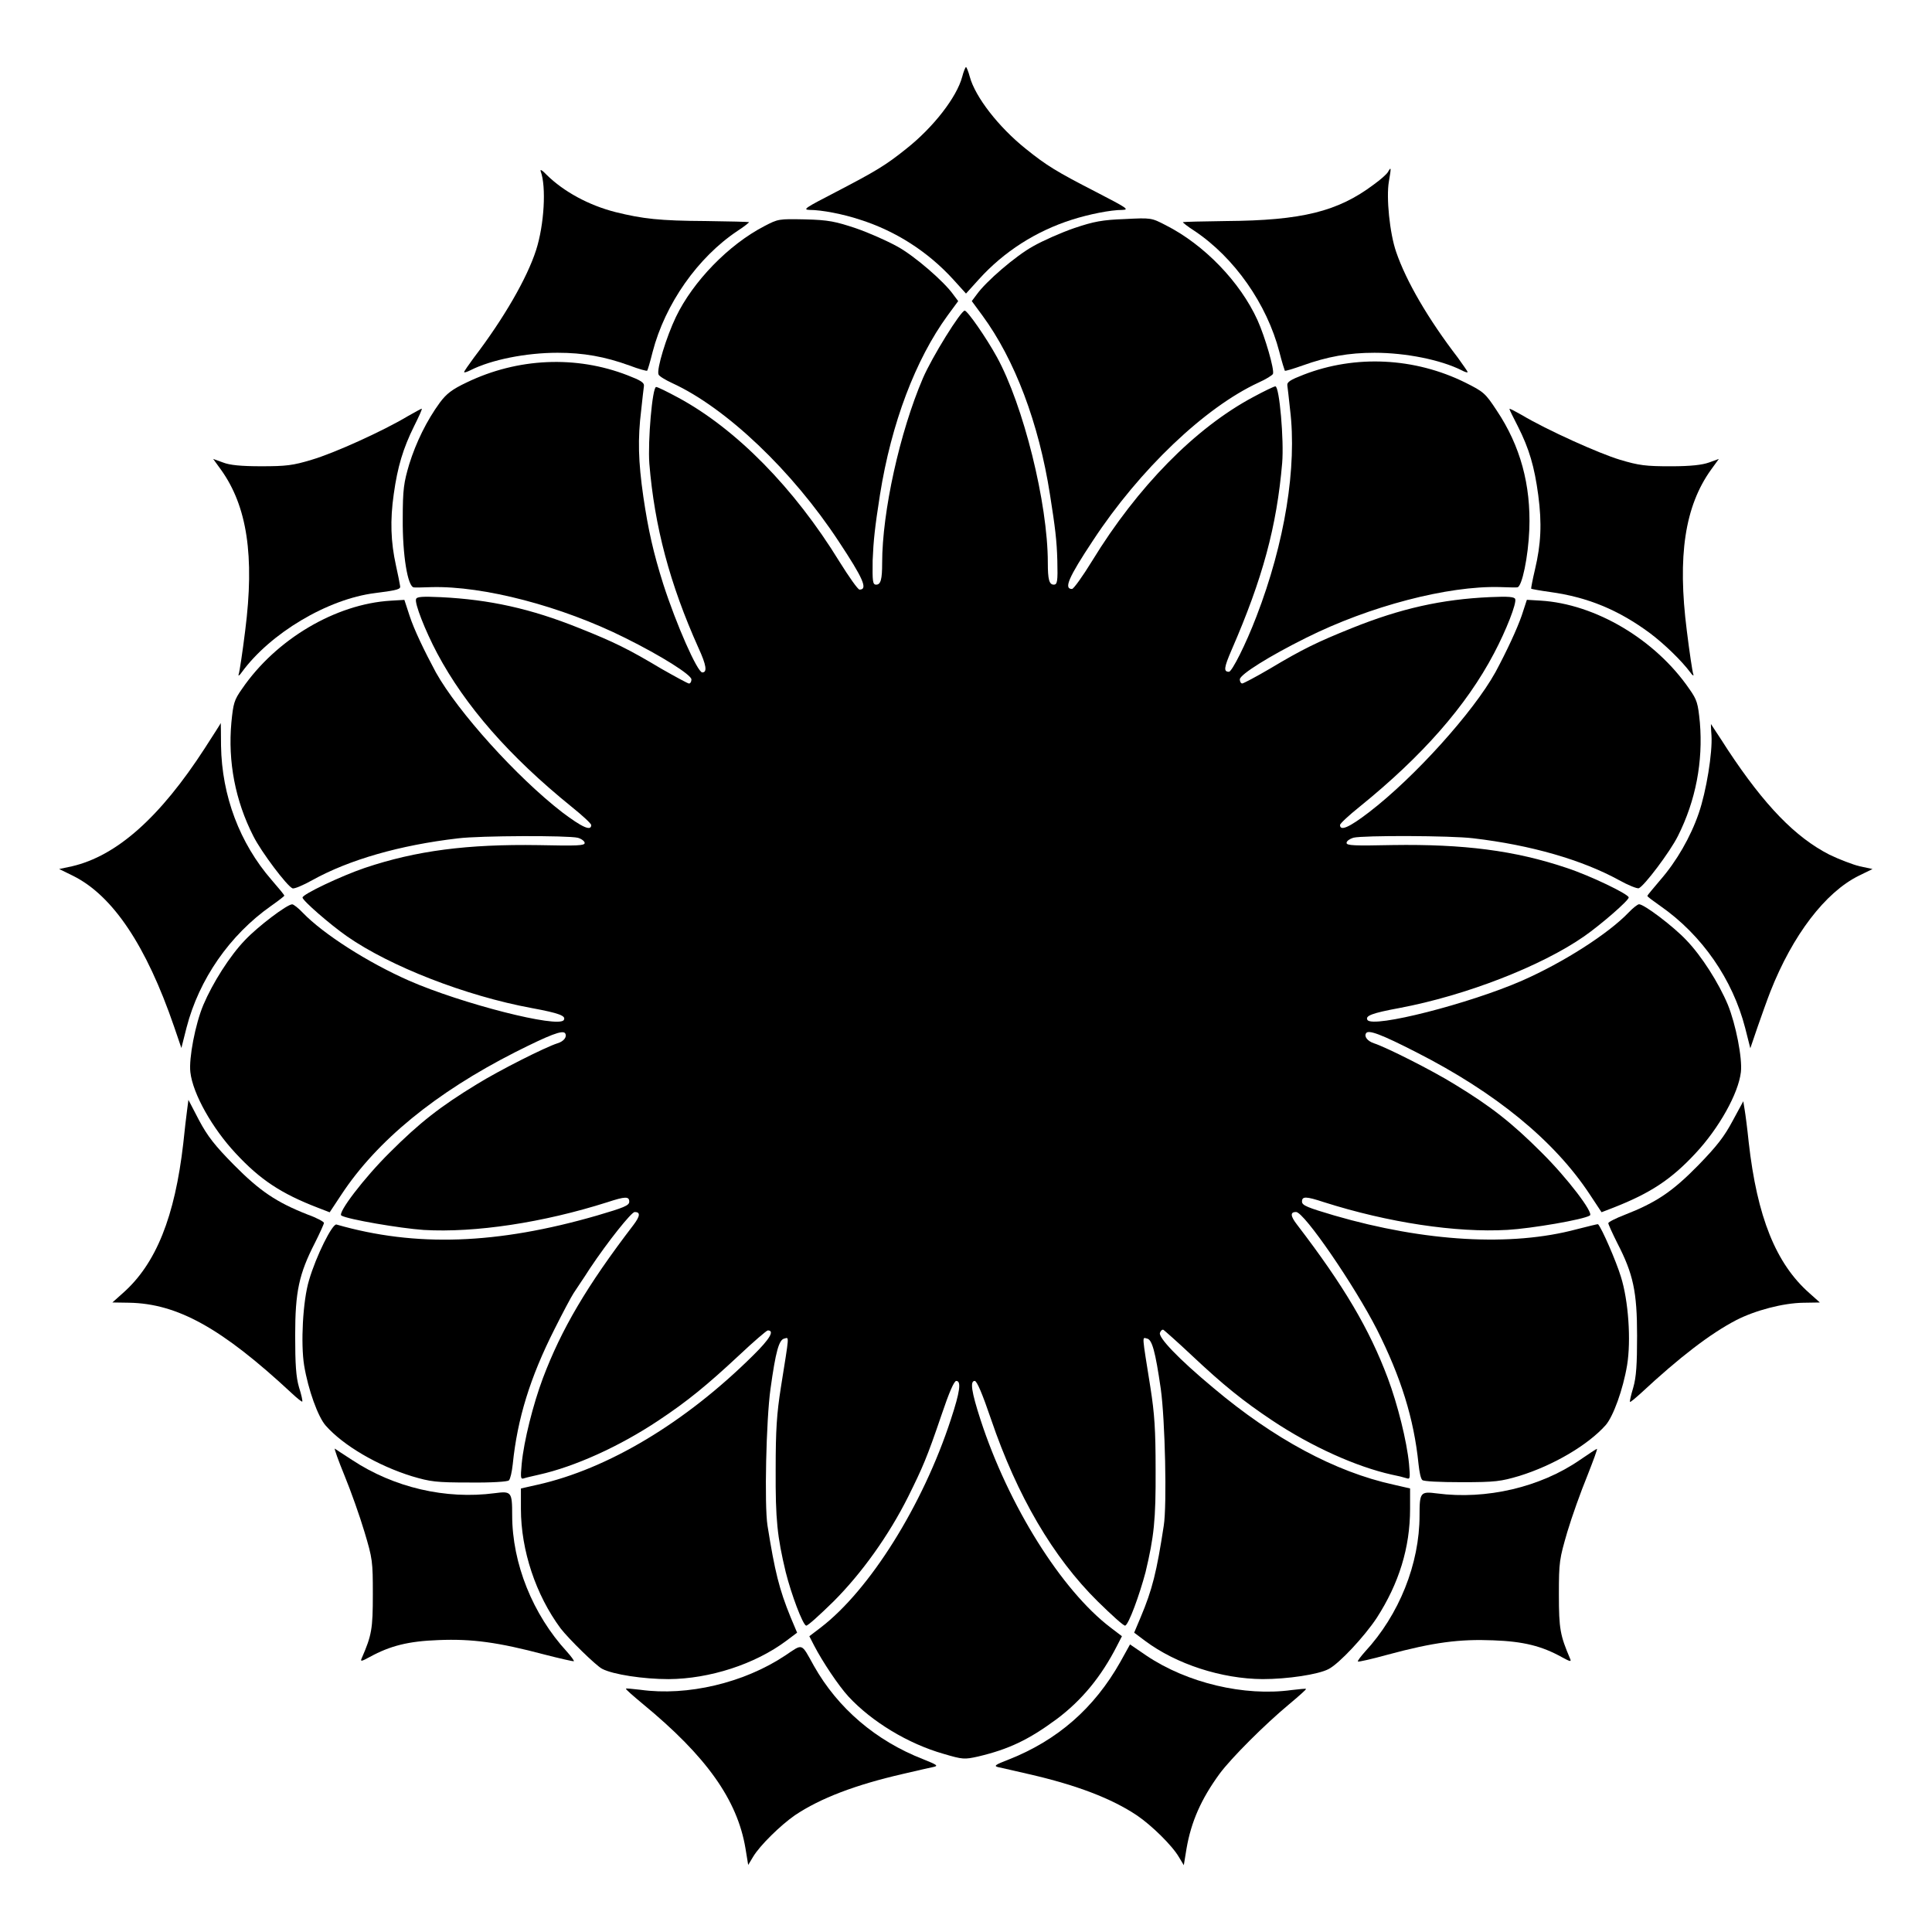
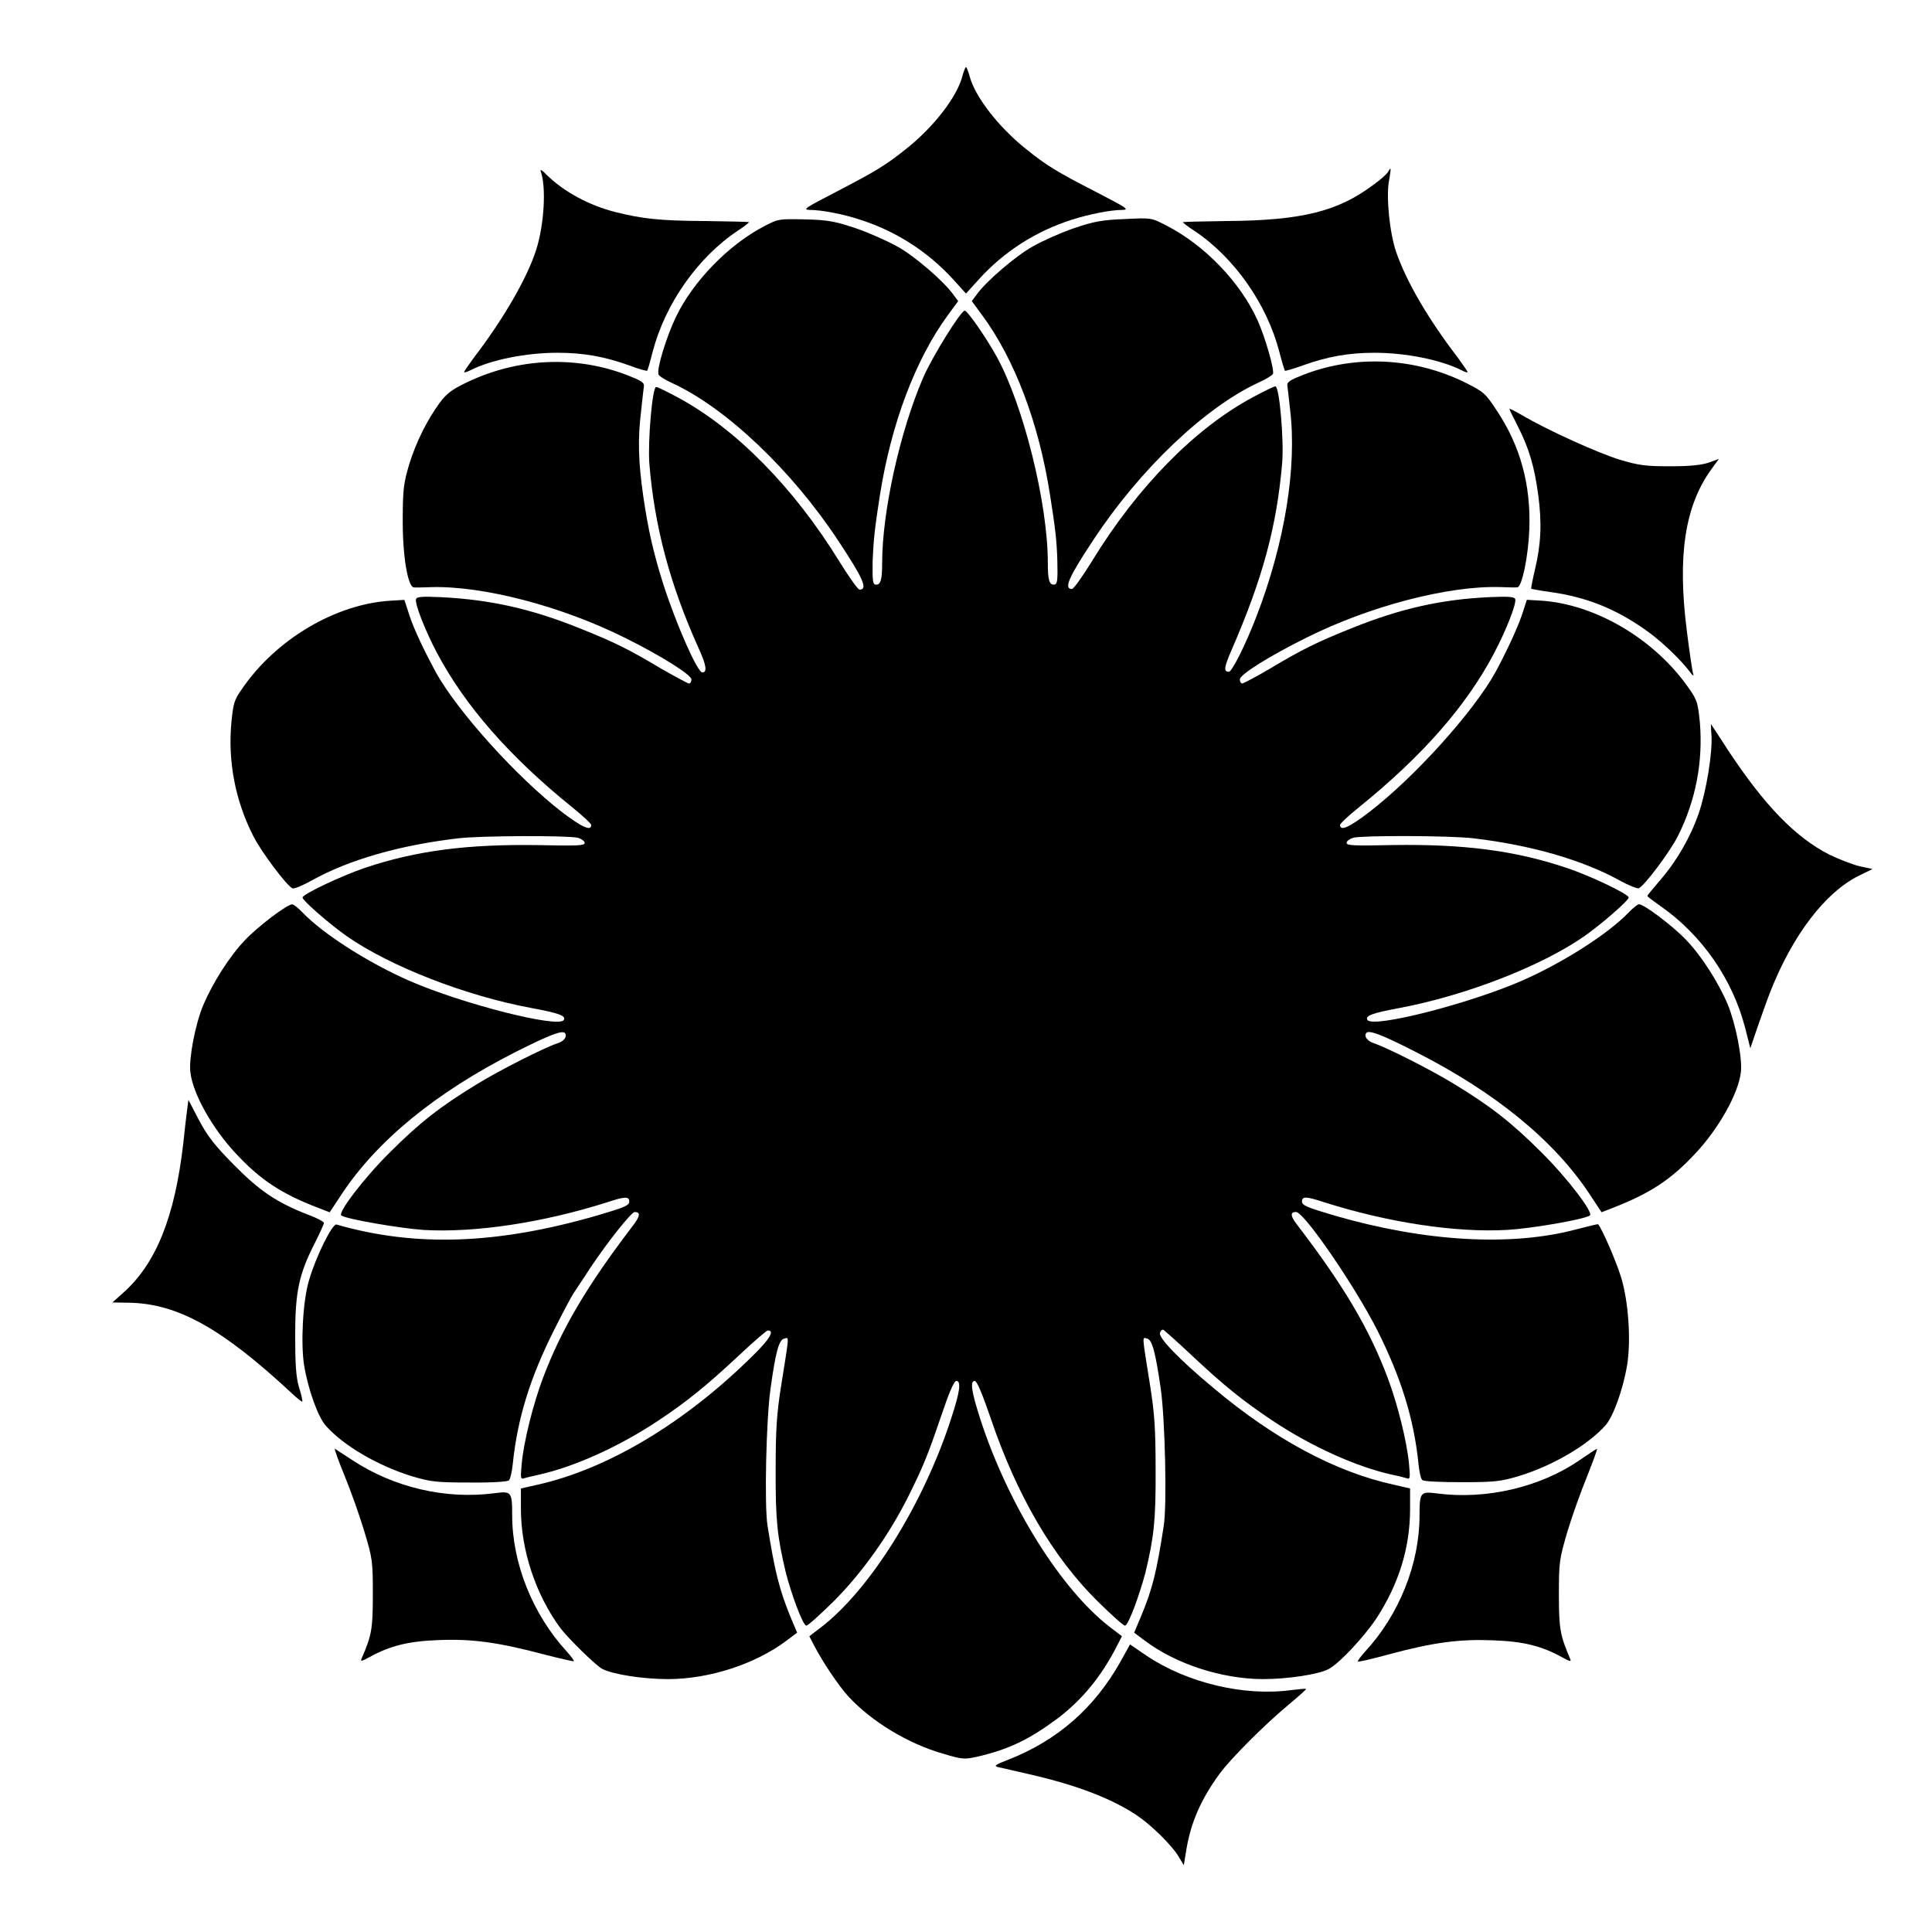
<svg xmlns="http://www.w3.org/2000/svg" fill="#000000" width="800px" height="800px" version="1.1" viewBox="144 144 512 512">
  <g>
    <path d="m398.99 164.36c-1.441 5.398-7.629 13.387-14.828 19.074-5.469 4.391-8.133 5.973-18.641 11.445-8.062 4.176-8.926 4.68-6.981 4.75 3.168 0 8.852 1.078 13.387 2.59 9.5 3.023 17.992 8.492 24.688 15.836l3.383 3.742 3.383-3.742c6.695-7.414 15.188-12.812 24.688-15.836 4.535-1.441 10.219-2.59 13.387-2.59 1.941-0.07 1.078-0.574-6.981-4.75-10.508-5.398-13.098-6.981-18.641-11.445-7.199-5.758-13.387-13.746-14.828-19.074-0.359-1.367-0.863-2.59-1.008-2.59s-0.648 1.152-1.008 2.59z" />
    <path d="m287.29 189.41c1.512 4.031 0.938 14.18-1.223 20.871-2.375 7.414-8.566 18.137-16.48 28.5-1.367 1.871-2.59 3.598-2.59 3.816 0 0.215 0.719 0 1.727-0.504 5.398-2.734 14.609-4.606 23.031-4.606 6.836 0 12.523 1.008 19.074 3.383 2.445 0.938 4.606 1.512 4.68 1.367 0.145-0.145 0.793-2.375 1.441-4.965 3.312-12.738 11.949-25.047 22.527-32.102 1.801-1.152 3.094-2.231 3.023-2.305-0.07-0.07-5.254-0.215-11.445-0.289-12.234-0.07-16.699-0.574-23.969-2.375-7.055-1.801-13.676-5.398-18.211-9.859-1.227-1.293-1.801-1.582-1.586-0.934z" />
    <path d="m511.84 189.55c-0.289 0.574-2.016 2.086-3.816 3.383-9.5 7.125-19 9.5-39.082 9.645-6.191 0.07-11.301 0.215-11.445 0.289-0.145 0.07 1.223 1.152 3.023 2.305 10.578 7.055 19.215 19.359 22.527 32.102 0.648 2.59 1.367 4.82 1.441 4.965 0.145 0.145 2.231-0.504 4.68-1.367 6.621-2.375 12.234-3.383 19.074-3.383 8.348 0 17.562 1.871 23.031 4.606 0.938 0.504 1.656 0.719 1.656 0.504s-1.223-1.871-2.59-3.816c-7.844-10.219-13.676-20.223-16.336-27.996-1.727-4.965-2.664-14.465-1.941-18.641 0.641-3.746 0.641-4.106-0.223-2.594z" />
    <path d="m346.52 203.95c-9.43 4.894-18.855 14.609-23.391 24.039-2.519 5.254-5.184 13.891-4.606 15.258 0.145 0.434 1.801 1.441 3.672 2.305 14.25 6.551 31.738 23.176 44.047 41.887 6.477 9.789 7.844 12.812 5.543 12.812-0.434 0-2.809-3.383-5.324-7.414-12.02-19.578-27.422-35.195-42.75-43.473-2.809-1.512-5.398-2.809-5.828-2.809-1.008 0-2.231 14.324-1.801 20.297 1.367 16.625 5.398 31.883 13.027 48.871 2.086 4.535 2.375 6.477 1.008 6.477-1.297 0-6.91-12.738-10.363-23.465-2.59-8.203-3.957-14.25-5.254-23.031-1.367-9.5-1.512-15.402-0.574-23.031 0.289-2.879 0.648-5.758 0.719-6.332 0.145-0.938-0.793-1.512-4.32-2.879-13.676-5.324-29.148-4.606-42.609 1.871-3.957 1.871-5.398 3.023-7.125 5.324-3.527 4.82-6.332 10.578-8.133 16.336-1.441 4.894-1.727 6.551-1.727 14.609-0.07 9.43 1.297 17.922 2.949 18.066 0.359 0.07 2.519 0 4.68-0.07 13.746-0.359 34.477 5.039 51.316 13.457 9.574 4.75 17.562 9.789 17.562 11.012 0 0.574-0.289 1.078-0.648 1.078-0.289 0-3.598-1.801-7.269-3.887-8.781-5.254-12.594-7.125-21.809-10.797-12.883-5.184-23.75-7.559-36.633-8.203-4.894-0.215-6.406-0.145-6.621 0.504-0.434 1.078 2.375 8.277 5.613 14.395 7.414 13.891 19 27.207 35.625 40.664 2.879 2.305 5.184 4.461 5.184 4.82 0 1.727-2.445 0.574-7.699-3.383-12.09-9.355-27.637-26.629-33.469-37.066-3.023-5.613-5.828-11.445-6.981-15.043l-1.367-4.176-3.598 0.215c-14.609 0.863-30.445 10.219-39.441 23.391-2.086 2.949-2.305 3.816-2.809 8.926-0.938 10.293 1.008 20.656 5.828 30.086 2.086 4.176 8.926 13.242 10.363 13.82 0.434 0.215 2.809-0.793 5.254-2.16 9.715-5.398 23.176-9.285 38.648-11.082 5.828-0.719 29.148-0.793 31.738-0.145 1.008 0.289 1.801 0.938 1.801 1.367 0 0.719-1.941 0.793-12.234 0.574-18.785-0.289-32.387 1.441-46.062 6.047-6.332 2.16-16.48 6.981-16.48 7.844 0 0.793 7.269 7.125 11.805 10.293 11.371 7.918 31.379 15.762 48.941 19 7.414 1.367 9.141 2.086 8.492 3.168-1.367 2.231-27.062-4.32-41.023-10.438-10.941-4.82-22.742-12.379-28.141-17.992-1.152-1.223-2.445-2.231-2.809-2.231-1.367 0-9.141 5.902-12.523 9.5-4.031 4.176-8.566 11.371-11.012 17.129-2.16 5.109-3.887 14.25-3.453 17.848 0.648 5.758 5.828 14.898 12.02 21.52 6.477 6.981 12.02 10.652 21.734 14.395l3.168 1.223 3.094-4.68c9.43-14.324 25.047-27.062 45.992-37.715 9.285-4.68 12.668-5.973 13.316-5.039 0.574 0.938-0.359 2.16-2.086 2.664-3.168 1.008-15.332 7.125-21.375 10.867-9.574 5.828-15.113 10.148-23.031 18.066-6.836 6.766-13.891 16.051-12.812 16.699 1.656 1.008 15.547 3.383 21.809 3.816 13.676 0.793 31.668-1.941 48.652-7.34 4.82-1.582 5.828-1.582 5.828-0.145 0 1.008-1.441 1.582-8.566 3.672-26.414 7.629-48.004 8.422-69.023 2.375-1.078-0.289-5.398 8.348-7.269 14.754-1.656 5.469-2.231 16.84-1.297 22.598 1.078 6.477 3.672 13.602 5.688 15.906 4.68 5.324 13.82 10.652 22.887 13.457 4.894 1.441 6.262 1.656 15.258 1.656 5.828 0.07 10.148-0.215 10.438-0.574 0.359-0.359 0.793-2.231 1.008-4.246 1.223-12.09 4.606-23.031 11.082-35.844 2.16-4.32 4.461-8.637 5.039-9.5 0.574-0.938 2.59-3.816 4.32-6.551 4.75-7.125 11.012-14.969 11.875-14.969 1.582 0 1.441 1.078-0.289 3.383-12.453 16.266-19.145 27.711-24.039 40.664-2.59 6.91-5.039 16.625-5.613 22.672-0.359 3.887-0.289 4.176 0.719 3.816 0.648-0.215 2.375-0.574 3.887-0.938 9.355-2.086 21.23-7.414 31.598-14.324 7.699-5.109 12.883-9.355 21.449-17.344 3.816-3.598 7.269-6.551 7.559-6.551 1.871 0 0.574 2.231-3.887 6.621-17.992 17.848-38.504 30.086-57.074 34.258l-4.461 1.008v5.398c0 11.012 3.957 22.816 10.508 31.668 2.16 2.809 9.355 9.859 11.012 10.723 2.879 1.512 10.941 2.734 17.633 2.734 10.867-0.07 22.887-3.957 31.164-10.148l2.879-2.16-1.727-4.102c-3.023-7.414-4.176-12.09-6.117-24.254-0.863-5.398-0.359-28.141 0.793-36.273 1.367-9.859 2.231-13.027 3.672-13.316 1.297-0.289 1.367-1.441-0.938 13.027-1.078 6.91-1.367 11.082-1.367 21.664-0.07 13.387 0.434 17.848 2.664 27.207 1.512 5.973 4.461 13.82 5.398 14.18 0.359 0.145 3.598-2.809 7.269-6.406 7.414-7.414 14.609-17.418 19.793-27.781 3.816-7.699 4.965-10.293 8.781-21.52 2.086-6.191 3.383-9.141 3.957-9.141 1.367 0 1.008 2.809-1.441 10.219-7.414 22.742-21.52 45.199-34.477 55.133l-3.023 2.305 1.297 2.519c2.16 4.176 6.477 10.652 9.07 13.457 6.191 6.695 15.836 12.523 25.191 15.188 5.109 1.512 5.543 1.512 9.141 0.719 8.203-1.941 13.457-4.461 20.871-9.934 6.621-4.965 11.805-11.227 15.977-19.434l1.297-2.519-3.023-2.305c-12.957-9.859-27.062-32.316-34.477-55.133-2.375-7.34-2.809-10.219-1.512-10.219 0.574 0 2.016 3.383 4.32 10.148 6.91 20.297 16.41 36.562 28.285 48.293 3.672 3.598 6.91 6.551 7.269 6.406 0.938-0.289 3.816-8.203 5.398-14.18 2.231-9.355 2.734-13.82 2.664-27.207 0-10.578-0.289-14.754-1.367-21.664-2.305-14.465-2.231-13.316-0.938-13.027 1.367 0.215 2.231 3.383 3.672 13.316 1.152 8.203 1.656 30.875 0.793 36.273-1.871 12.234-3.023 16.914-6.117 24.254l-1.727 4.102 2.879 2.16c8.277 6.191 20.297 10.078 31.164 10.148 6.621 0 14.754-1.223 17.488-2.664 2.809-1.441 9.5-8.637 12.738-13.531 5.902-9.141 8.852-18.641 8.852-28.934v-5.398l-4.391-1.008c-15.473-3.383-31.738-12.164-47.719-25.621-9.43-7.844-14.609-13.387-14.18-14.609 0.215-0.574 0.574-0.938 0.938-0.793 0.215 0.145 3.598 3.094 7.414 6.695 8.492 7.988 13.676 12.164 21.449 17.344 10.363 6.91 22.238 12.234 31.598 14.324 1.512 0.289 3.238 0.719 3.887 0.938 1.008 0.359 1.078 0.145 0.719-3.816-0.574-5.973-3.023-15.762-5.613-22.672-4.894-13.027-11.586-24.398-24.039-40.664-1.801-2.305-1.871-3.383-0.289-3.383 2.16 0 15.547 19.578 21.449 31.164 6.332 12.594 9.789 23.535 11.012 35.625 0.215 2.016 0.574 3.887 1.008 4.246 0.289 0.359 4.606 0.574 10.438 0.574 8.996 0 10.363-0.215 15.258-1.656 9.07-2.809 18.211-8.203 22.887-13.457 2.016-2.305 4.606-9.43 5.688-15.906 1.078-6.551 0.359-17.129-1.656-23.465-1.223-4.031-5.039-12.812-6.047-13.891-0.07-0.07-2.59 0.574-5.758 1.367-17.203 4.606-40.09 3.312-64.129-3.672-7.055-2.086-8.566-2.664-8.566-3.672 0-1.441 1.008-1.441 5.828 0.145 16.984 5.398 34.98 8.133 48.652 7.34 6.262-0.359 20.223-2.734 21.809-3.816 1.078-0.648-5.973-9.934-12.812-16.699-7.918-7.918-13.457-12.234-23.031-18.066-6.047-3.742-18.211-9.859-21.375-10.867-1.727-0.574-2.664-1.801-2.086-2.664 0.574-1.008 4.031 0.289 13.316 5.039 20.945 10.652 36.562 23.391 45.992 37.715l3.094 4.68 3.168-1.223c9.715-3.816 15.258-7.414 21.734-14.395 6.191-6.621 11.371-15.836 12.02-21.52 0.434-3.672-1.367-12.738-3.453-17.848-2.445-5.828-6.981-12.957-11.012-17.129-3.383-3.598-11.156-9.5-12.523-9.5-0.359 0-1.656 1.008-2.809 2.231-5.398 5.613-17.203 13.172-28.141 17.992-13.961 6.117-39.586 12.668-41.023 10.438-0.648-1.078 1.078-1.801 8.492-3.168 17.562-3.312 37.57-11.082 48.941-19 4.535-3.168 11.805-9.5 11.805-10.293 0-0.863-10.148-5.758-16.48-7.844-13.676-4.606-27.277-6.332-46.062-6.047-10.219 0.215-12.234 0.145-12.234-0.574 0-0.504 0.863-1.078 1.801-1.367 2.59-0.648 25.84-0.574 31.738 0.145 15.402 1.801 28.934 5.758 38.648 11.082 2.445 1.367 4.82 2.305 5.254 2.16 1.441-0.574 8.277-9.645 10.363-13.82 4.75-9.43 6.695-19.793 5.828-30.086-0.504-5.109-0.719-5.973-2.809-8.926-8.996-13.098-24.902-22.527-39.441-23.391l-3.598-0.215-1.367 4.176c-1.223 3.527-3.957 9.43-6.981 15.043-5.828 10.508-21.375 27.781-33.469 37.066-5.254 4.031-7.699 5.109-7.699 3.383 0-0.359 2.305-2.519 5.184-4.82 16.625-13.457 28.285-26.703 35.625-40.664 3.238-6.117 6.047-13.316 5.613-14.395-0.215-0.574-1.801-0.719-6.621-0.504-12.883 0.574-23.75 3.023-36.633 8.203-9.141 3.672-13.027 5.543-21.809 10.797-3.672 2.16-6.981 3.887-7.269 3.887-0.359 0-0.648-0.504-0.648-1.078 0-1.297 7.988-6.262 17.562-11.012 16.84-8.422 37.57-13.82 51.316-13.457 2.231 0.07 4.32 0.145 4.68 0.07 1.223-0.145 2.879-8.062 3.168-15.402 0.434-11.73-2.375-22.094-8.637-31.453-3.023-4.606-3.453-4.965-8.348-7.414-13.387-6.621-29.078-7.414-42.824-2.086-3.527 1.367-4.461 1.941-4.32 2.879 0.07 0.574 0.434 3.453 0.719 6.332 1.871 15.188-1.367 35.34-8.926 54.914-2.809 7.34-6.477 14.609-7.269 14.609-1.441 0-1.367-1.008 0.719-5.828 8.203-18.855 11.949-32.676 13.387-49.516 0.504-5.973-0.719-20.297-1.801-20.297-0.359 0-3.023 1.297-5.828 2.809-15.402 8.203-30.73 23.824-42.75 43.473-2.519 4.102-4.894 7.414-5.324 7.414-2.231 0-0.938-3.023 5.543-12.812 12.379-18.855 29.727-35.34 43.902-41.887 1.941-0.863 3.672-1.941 3.816-2.305 0.434-1.078-2.086-9.789-4.102-14.25-4.606-10.148-14.18-20.008-24.254-25.117-3.887-2.016-3.887-2.016-11.012-1.656-5.828 0.215-8.133 0.648-13.242 2.375-3.383 1.152-8.277 3.312-10.941 4.82-4.68 2.59-12.523 9.355-14.969 12.812l-1.297 1.727 2.809 3.816c8.566 11.66 14.969 28.5 17.922 47.504 1.367 8.637 1.801 12.164 1.941 17.418 0.145 5.543 0 6.406-0.938 6.406-1.223 0-1.582-1.367-1.582-5.828 0-15.762-6.477-41.746-13.531-54.555-2.809-5.109-7.773-12.234-8.492-12.234-1.008 0-8.637 12.234-11.082 17.922-6.117 14.25-10.797 35.41-10.797 48.941 0 4.32-0.359 5.758-1.582 5.758-0.938 0-1.008-0.863-0.938-6.406 0.215-5.254 0.574-8.707 1.941-17.418 3.023-19 9.43-35.844 17.922-47.504l2.809-3.816-1.297-1.727c-2.375-3.383-10.219-10.219-14.828-12.738-2.59-1.441-7.414-3.598-10.941-4.82-5.398-1.801-7.269-2.231-13.602-2.375-6.93-0.133-7-0.133-10.742 1.812z" />
-     <path d="m252.02 254.32c-6.621 3.957-19.504 9.789-25.406 11.516-4.965 1.512-6.766 1.727-13.387 1.727-5.324 0-8.348-0.289-10.148-1.008l-2.59-0.938 2.086 2.879c6.91 9.645 8.926 22.816 6.406 42.609-0.719 5.828-1.512 11.012-1.727 11.586-0.215 0.574 0.215 0.359 0.793-0.504 7.559-10.363 22.742-19.434 35.34-21.016 6.191-0.793 6.91-1.008 6.621-2.016-0.07-0.574-0.574-3.023-1.078-5.324-1.367-6.191-1.582-11.949-0.574-18.93 1.008-7.199 2.445-12.02 5.398-17.992 1.223-2.445 2.16-4.461 2.016-4.606-0.008-0.07-1.734 0.867-3.75 2.016z" />
    <path d="m544.02 252.38c0 0.215 1.008 2.231 2.231 4.606 3.023 5.973 4.391 10.723 5.398 18.211 1.008 7.559 0.719 13.027-0.863 19.719-0.648 2.734-1.078 5.039-1.008 5.109 0.145 0.07 2.375 0.504 5.039 0.863 9.934 1.367 18.137 4.75 26.484 10.941 3.816 2.879 8.277 7.199 10.652 10.363 0.574 0.863 1.008 1.008 0.793 0.504-0.215-0.504-1.008-5.758-1.727-11.586-2.519-19.793-0.504-32.965 6.406-42.609l2.086-2.879-2.59 0.938c-1.801 0.648-4.82 1.008-10.148 1.008-6.621 0-8.422-0.215-13.457-1.727-5.543-1.656-19.434-7.918-26.055-11.875-1.801-1.012-3.242-1.801-3.242-1.586z" />
-     <path d="m198.33 342.2c-11.949 18.496-23.465 28.645-35.266 31.379l-3.383 0.719 3.672 1.801c10.578 5.254 19.434 18.57 26.773 39.945l1.941 5.688 1.367-5.398c3.312-12.812 11.445-24.543 22.383-32.242 1.941-1.367 3.527-2.59 3.527-2.734 0-0.215-1.512-2.016-3.383-4.176-8.422-9.715-13.172-22.238-13.387-35.555 0-3.312-0.07-6.047-0.07-6.047 0.07 0.074-1.875 3.023-4.176 6.621z" />
    <path d="m597.56 338.89c0.289 4.606-1.367 14.828-3.383 20.656-2.16 6.262-5.828 12.668-10.219 17.707-1.801 2.16-3.383 3.957-3.383 4.176 0 0.215 1.582 1.367 3.527 2.734 11.012 7.699 19.074 19.434 22.383 32.242l1.367 5.398 1.941-5.688c1.078-3.094 2.59-7.34 3.383-9.355 5.902-14.969 14.539-26.27 23.391-30.66l3.672-1.801-3.383-0.719c-1.801-0.434-5.398-1.801-8.062-3.094-8.996-4.606-17.129-12.957-26.918-27.781-2.375-3.742-4.461-6.766-4.461-6.836 0-0.078 0 1.293 0.145 3.019z" />
    <path d="m193.58 438.21c-0.215 1.441-0.648 5.398-1.008 8.781-2.231 19.434-7.199 31.957-16.051 39.73l-2.734 2.445 4.391 0.07c12.812 0.215 24.543 6.695 43.039 23.895 1.441 1.367 2.809 2.445 2.879 2.305 0.145-0.145-0.215-1.801-0.863-3.816-0.793-2.734-1.008-6.117-1.008-13.746 0-11.586 1.008-16.266 5.254-24.543 1.297-2.59 2.375-4.965 2.375-5.254 0-0.289-1.941-1.367-4.391-2.231-8.203-3.238-12.594-6.191-19.434-13.098-5.109-5.184-6.981-7.559-9.285-11.875l-2.809-5.398z" />
-     <path d="m603.18 441.02c-2.231 4.176-4.102 6.621-9.141 11.805-6.836 6.981-11.156 9.859-19.434 13.098-2.445 0.938-4.391 1.941-4.391 2.231s1.078 2.664 2.375 5.254c4.246 8.203 5.254 12.957 5.254 24.543 0 7.629-0.215 11.012-1.008 13.746-0.574 1.941-1.008 3.672-0.863 3.816 0.07 0.145 1.367-0.938 2.879-2.305 10.219-9.5 18.352-15.762 25.262-19.359 5.039-2.59 12.453-4.535 17.777-4.606l4.391-0.07-2.734-2.445c-8.926-7.844-13.891-20.223-16.121-40.016-0.359-3.527-0.863-7.414-1.078-8.637l-0.359-2.231z" />
    <path d="m235.32 535.09c1.656 4.031 4.031 10.723 5.254 14.828 2.16 7.199 2.231 7.844 2.231 16.625 0 9.141-0.289 10.797-2.949 16.914-0.434 0.938-0.07 0.863 2.16-0.359 5.398-2.949 10.219-4.176 18.211-4.461 8.852-0.359 15.762 0.574 27.996 3.816 4.176 1.078 7.773 1.871 7.844 1.801 0.145-0.145-0.719-1.297-1.871-2.59-8.996-9.789-14.465-23.32-14.465-36.129 0-6.191-0.215-6.406-4.606-5.828-13.027 1.727-26.773-1.512-37.785-8.781-2.305-1.512-4.461-2.879-4.606-3.023-0.219-0.082 0.93 3.16 2.586 7.188z" />
    <path d="m562.66 530.92c-10.438 7.199-24.758 10.578-37.859 8.852-4.391-0.574-4.606-0.289-4.606 5.828 0 12.812-5.398 26.344-14.465 36.129-1.152 1.297-2.016 2.445-1.871 2.59 0.145 0.145 3.672-0.648 7.844-1.801 12.234-3.312 19.145-4.176 27.996-3.816 8.062 0.289 12.883 1.512 18.211 4.461 2.231 1.223 2.59 1.297 2.16 0.359-2.59-6.117-2.949-7.773-2.949-16.914 0-8.781 0.145-9.43 2.231-16.625 1.223-4.102 3.598-10.723 5.254-14.754 1.582-4.031 2.809-7.269 2.59-7.269-0.145 0.008-2.231 1.375-4.535 2.961z" />
-     <path d="m352.07 582.74c-10.941 7.269-25.91 10.797-38.363 9.07-2.016-0.215-3.742-0.434-3.816-0.289-0.145 0.145 1.941 1.941 4.535 4.102 16.77 13.82 24.973 25.336 27.133 38.219l0.719 4.391 1.297-2.16c1.801-3.023 7.34-8.422 11.082-11.012 6.766-4.535 16.051-8.062 28.574-10.941 3.742-0.863 7.414-1.727 8.203-1.871 1.297-0.289 0.863-0.574-2.734-2.016-12.594-4.894-22.672-13.531-29.004-24.758-3.453-6.191-2.805-5.973-7.625-2.734z" />
    <path d="m440.88 584.46c-6.91 12.234-16.625 20.727-29.582 25.84-3.598 1.367-4.031 1.727-2.734 2.016 0.863 0.215 4.606 1.008 8.203 1.871 12.523 2.879 21.809 6.406 28.574 10.941 3.816 2.59 9.285 7.918 11.082 11.012l1.297 2.16 0.719-4.391c1.223-7.125 3.887-13.172 8.781-19.863 3.094-4.176 11.949-13.027 18.352-18.352 2.59-2.16 4.606-3.957 4.535-4.102-0.07-0.145-1.801 0.07-3.816 0.289-12.523 1.727-27.711-1.871-38.504-9.141l-4.32-2.949z" />
  </g>
</svg>